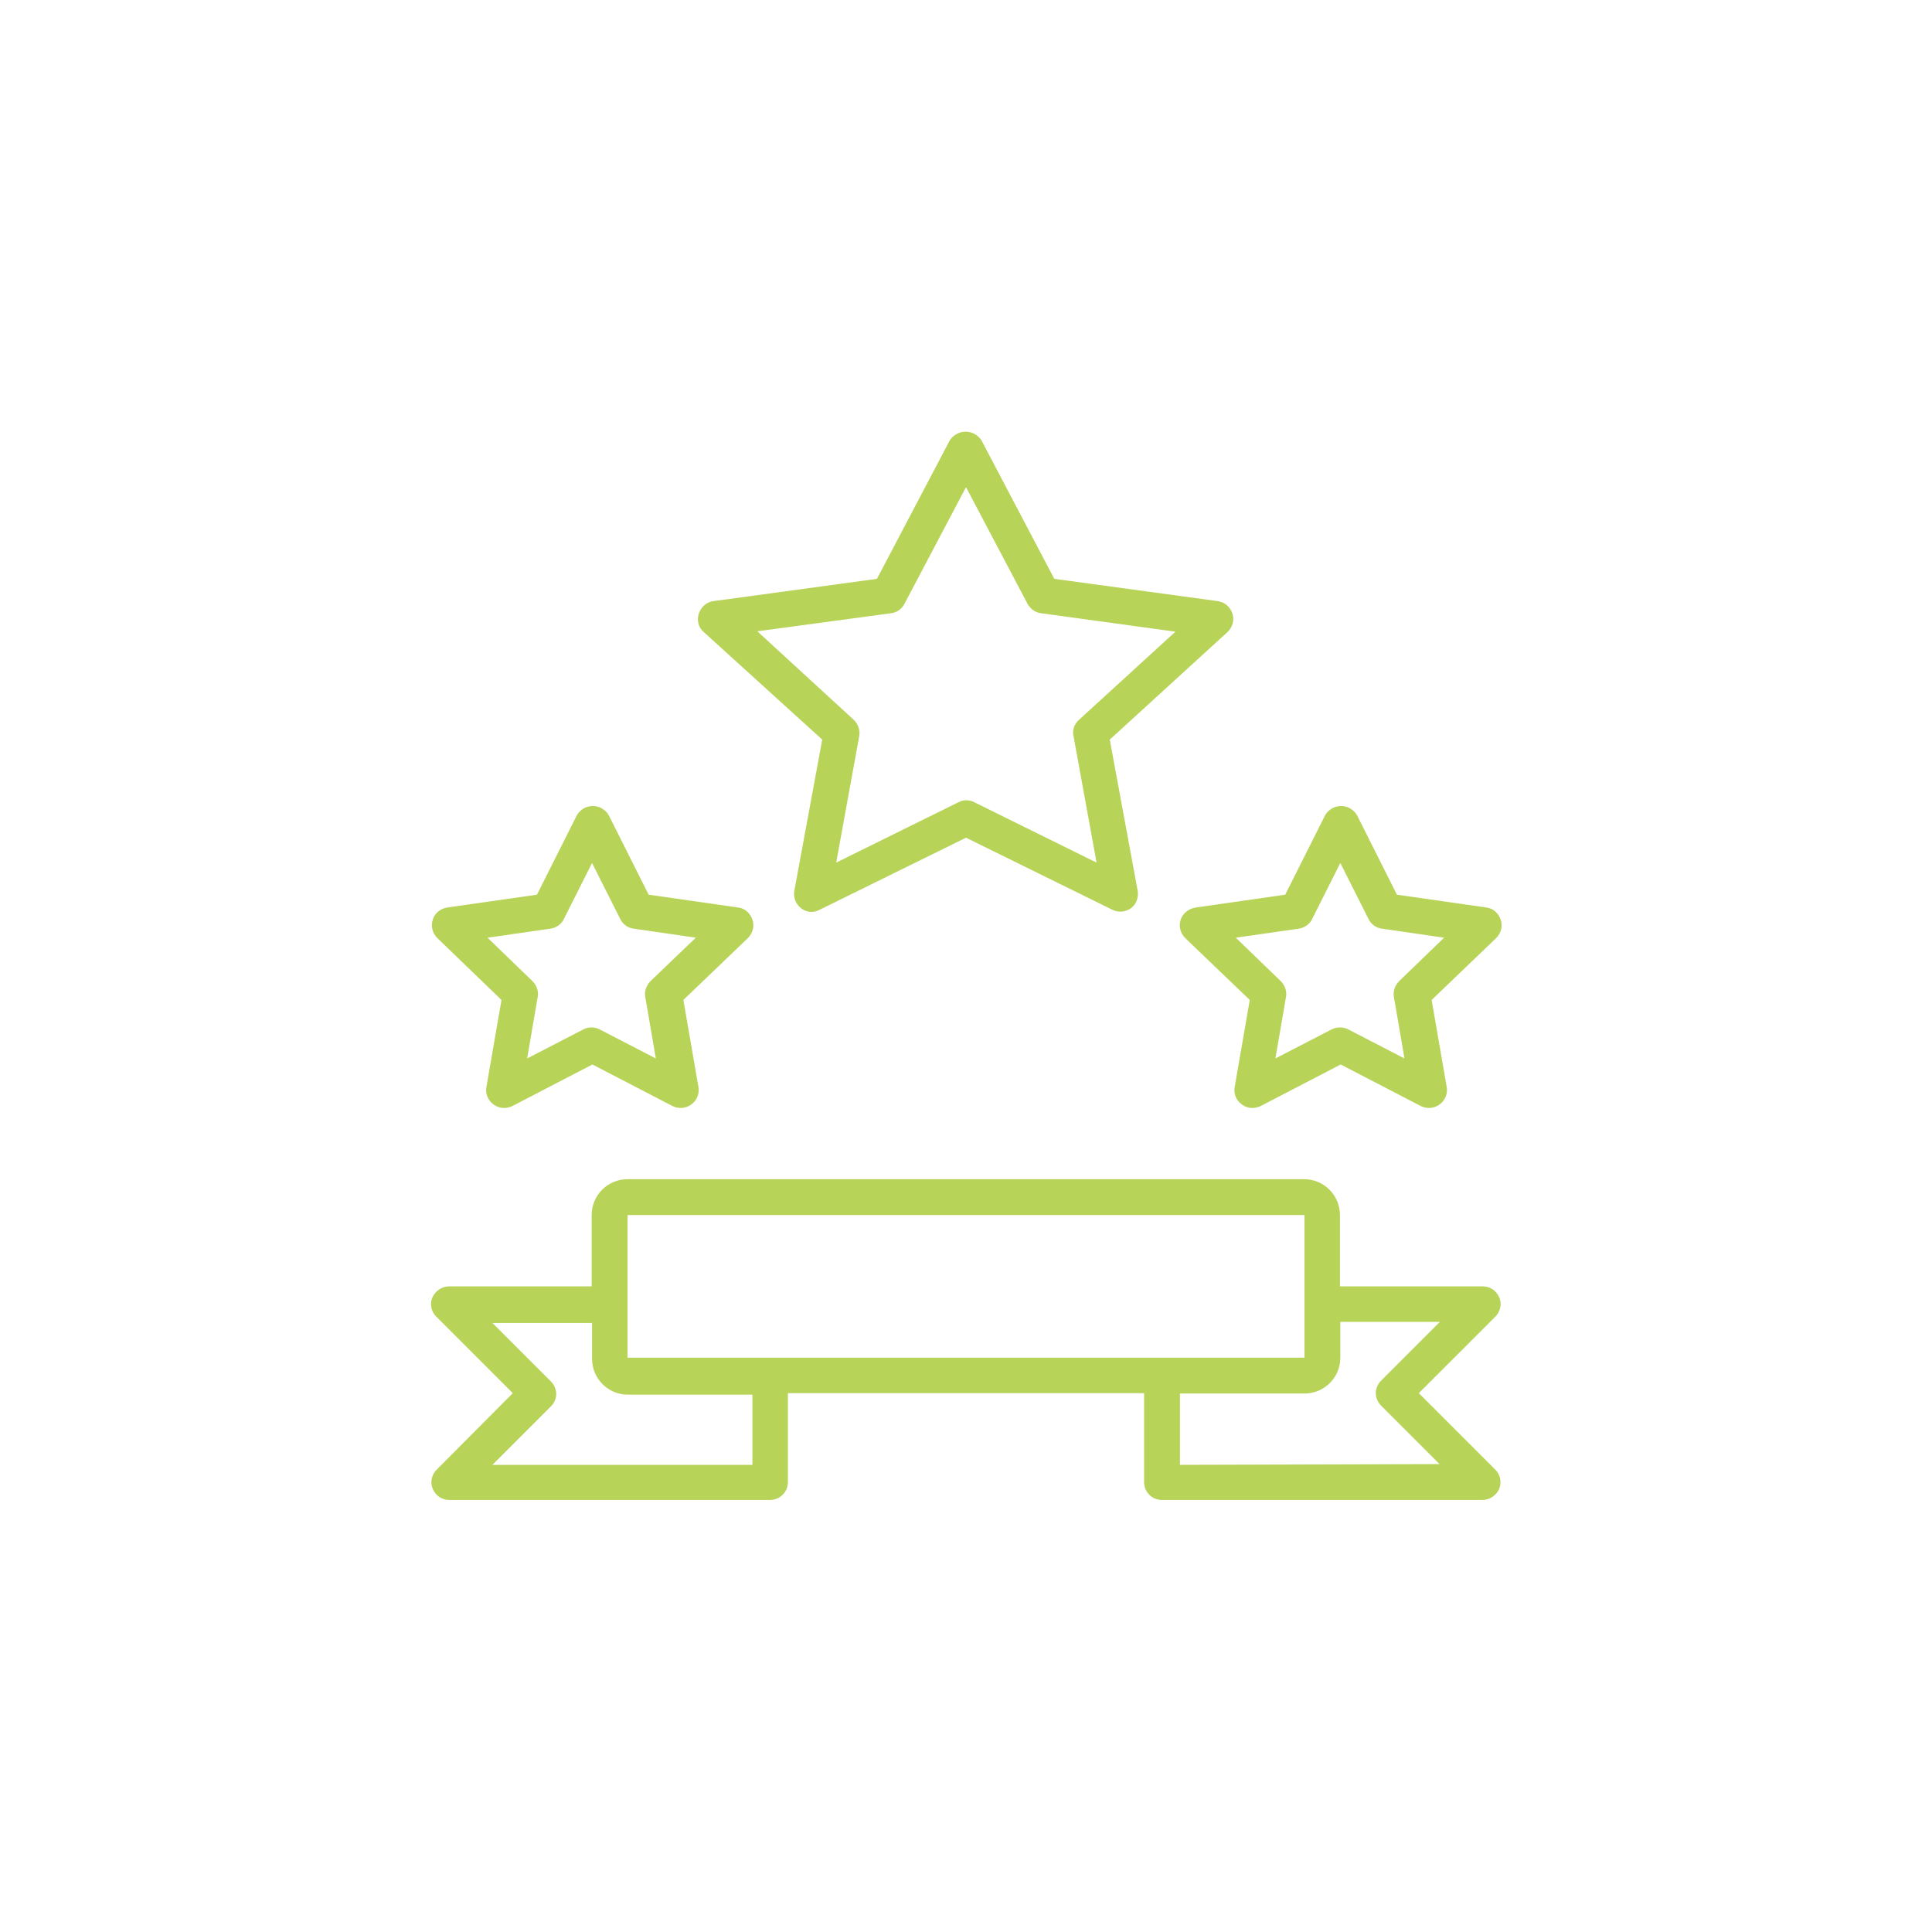
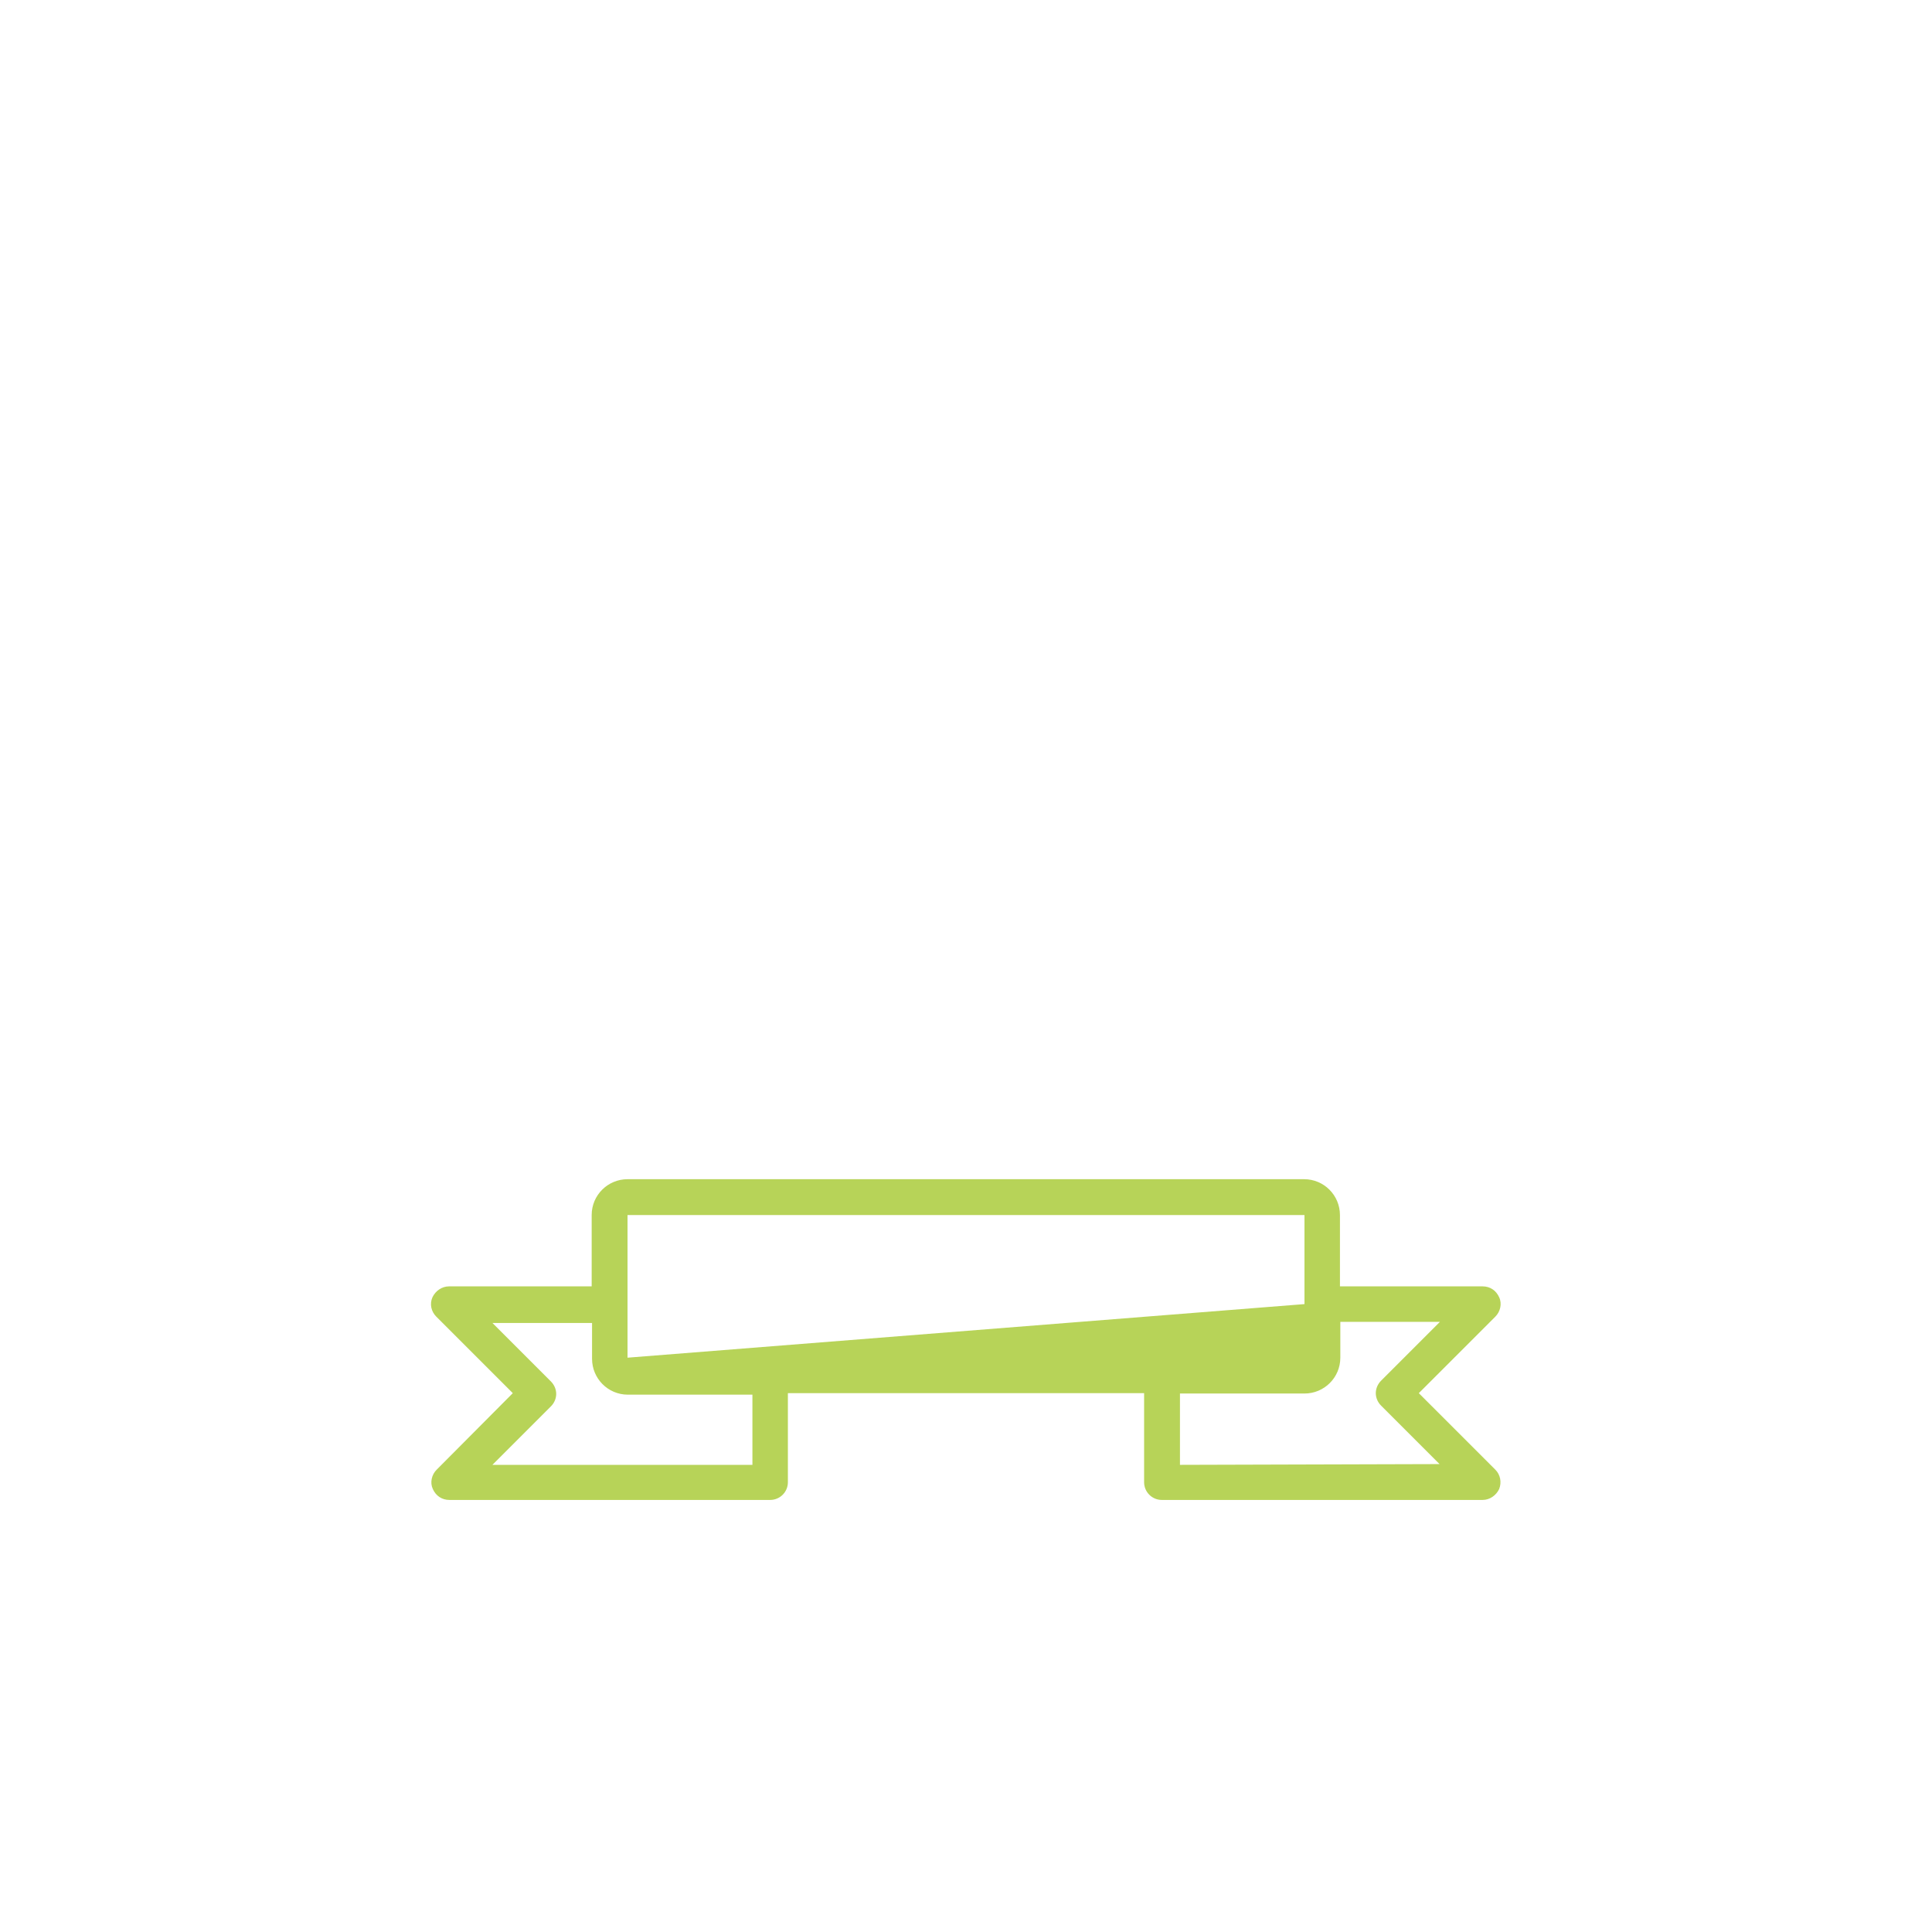
<svg xmlns="http://www.w3.org/2000/svg" version="1.1" id="Capa_1" x="0px" y="0px" viewBox="0 0 512 512" style="enable-background:new 0 0 512 512;" xml:space="preserve">
  <style type="text/css">
	.st0{fill:#B7D358;}
</style>
  <g>
    <g>
      <g>
-         <path class="st0" d="M376,369.2l20.3-20.3c1.3-1.3,1.8-3.4,1-5.1c-0.8-1.8-2.4-2.9-4.4-2.9h-37.8V322c0-5.2-4.2-9.5-9.5-9.5     H166.3c-5.2,0-9.5,4.2-9.5,9.5v18.9h-37.8c-1.9,0-3.6,1.2-4.4,2.9c-0.8,1.8-0.3,3.8,1,5.1l20.3,20.3l-20.2,20.3     c-1.3,1.3-1.8,3.4-1,5.1c0.8,1.8,2.4,2.9,4.4,2.9h85c2.6,0,4.7-2.1,4.7-4.7v-23.6h94.4v23.6c0,2.6,2.1,4.7,4.7,4.7h85     c1.9,0,3.6-1.2,4.4-2.9c0.7-1.8,0.3-3.8-1-5.1L376,369.2z M199.4,388.2h-68.9l15.5-15.5c0.9-0.9,1.4-2.1,1.4-3.3     s-0.5-2.4-1.4-3.3l-15.5-15.5h26.4v9.5c0,5.2,4.2,9.5,9.5,9.5h33V388.2z M166.3,359.8V322h179.4v23.6l0,0l0,0v14.2L166.3,359.8     L166.3,359.8z M312.7,388.2v-18.9h33c5.2,0,9.5-4.2,9.5-9.5v-9.5h26.4L366,365.9c-0.9,0.9-1.4,2.1-1.4,3.3c0,1.2,0.5,2.4,1.4,3.3     l15.5,15.5L312.7,388.2L312.7,388.2z" />
-         <path class="st0" d="M132.9,265l-4,23.1c-0.3,1.8,0.4,3.5,1.9,4.6c1.5,1.1,3.4,1.2,5,0.4l21.2-11l21.2,11c1.6,0.8,3.5,0.7,5-0.4     s2.2-2.9,1.9-4.6l-4-23.1l17.1-16.4c1.3-1.3,1.8-3.2,1.2-4.9c-0.6-1.7-2-3-3.8-3.2l-23.7-3.4l-10.6-21.1     c-0.9-1.5-2.5-2.4-4.2-2.4c-1.7,0-3.3,0.9-4.2,2.4l-10.6,21.1l-23.8,3.4c-1.8,0.3-3.3,1.5-3.8,3.2c-0.6,1.7-0.1,3.6,1.2,4.9     L132.9,265z M145.9,246.1c1.5-0.2,2.9-1.2,3.5-2.5l7.5-14.9l7.5,14.9c0.7,1.4,2,2.3,3.5,2.5l16.5,2.4l-12,11.5     c-1.1,1.1-1.7,2.7-1.4,4.2l2.8,16.3l-14.9-7.7c-1.4-0.7-3-0.7-4.3,0l-14.9,7.7l2.8-16.3c0.3-1.5-0.3-3.1-1.4-4.2l-11.9-11.5     L145.9,246.1z" />
-         <path class="st0" d="M312.9,243.7c-0.6,1.7-0.1,3.6,1.2,4.9l17.1,16.4l-4,23.1c-0.3,1.8,0.4,3.5,1.9,4.6c1.5,1.1,3.4,1.2,5,0.4     l21.2-11l21.2,11c1.6,0.8,3.5,0.7,5-0.4s2.2-2.9,1.9-4.6l-4-23.1l17.1-16.4c1.3-1.3,1.8-3.2,1.2-4.9c-0.6-1.7-2-3-3.8-3.2     l-23.7-3.4l-10.6-21.1c-0.9-1.5-2.5-2.4-4.2-2.4c-1.7,0-3.3,0.9-4.2,2.4l-10.6,21.1l-23.7,3.4C315,240.8,313.5,242,312.9,243.7z      M344.2,246.1c1.5-0.2,2.9-1.2,3.5-2.5l7.5-14.9l7.5,14.9c0.7,1.4,2,2.3,3.5,2.5l16.5,2.4L370.8,260c-1.1,1.1-1.7,2.7-1.4,4.2     l2.8,16.3l-14.9-7.7c-1.4-0.7-3-0.7-4.4,0l-14.9,7.7l2.8-16.3c0.3-1.5-0.3-3.1-1.4-4.2l-11.9-11.5L344.2,246.1z" />
-         <path class="st0" d="M217.9,196l-7.4,40.1c-0.3,1.8,0.4,3.5,1.8,4.6c1.4,1.1,3.3,1.3,4.9,0.4L256,222l38.8,19.1     c1.6,0.8,3.5,0.6,4.9-0.4s2.1-2.9,1.8-4.6l-7.4-40.1l31.2-28.5c1.3-1.2,1.9-3.2,1.3-4.9c-0.6-1.8-2-3-3.9-3.3l-43.3-5.9     l-19.3-36.7c-0.9-1.4-2.5-2.3-4.2-2.3c-1.7,0-3.3,0.9-4.2,2.3l-19.3,36.7l-43.3,5.9c-1.8,0.2-3.3,1.5-3.9,3.3     c-0.6,1.8-0.1,3.7,1.3,4.9L217.9,196z M236.2,162.5c1.5-0.2,2.8-1.1,3.5-2.5l16.3-30.9l16.3,30.9c0.7,1.3,2,2.3,3.5,2.5l35.7,4.9     l-25.6,23.4c-1.2,1.1-1.8,2.7-1.4,4.3l6.1,33.5l-32.4-16c-1.3-0.7-2.9-0.7-4.2,0l-32.4,16l6.1-33.5c0.3-1.6-0.3-3.2-1.4-4.3     l-25.6-23.5L236.2,162.5z" />
+         <path class="st0" d="M376,369.2l20.3-20.3c1.3-1.3,1.8-3.4,1-5.1c-0.8-1.8-2.4-2.9-4.4-2.9h-37.8V322c0-5.2-4.2-9.5-9.5-9.5     H166.3c-5.2,0-9.5,4.2-9.5,9.5v18.9h-37.8c-1.9,0-3.6,1.2-4.4,2.9c-0.8,1.8-0.3,3.8,1,5.1l20.3,20.3l-20.2,20.3     c-1.3,1.3-1.8,3.4-1,5.1c0.8,1.8,2.4,2.9,4.4,2.9h85c2.6,0,4.7-2.1,4.7-4.7v-23.6h94.4v23.6c0,2.6,2.1,4.7,4.7,4.7h85     c1.9,0,3.6-1.2,4.4-2.9c0.7-1.8,0.3-3.8-1-5.1L376,369.2z M199.4,388.2h-68.9l15.5-15.5c0.9-0.9,1.4-2.1,1.4-3.3     s-0.5-2.4-1.4-3.3l-15.5-15.5h26.4v9.5c0,5.2,4.2,9.5,9.5,9.5h33V388.2z M166.3,359.8V322h179.4v23.6l0,0l0,0L166.3,359.8     L166.3,359.8z M312.7,388.2v-18.9h33c5.2,0,9.5-4.2,9.5-9.5v-9.5h26.4L366,365.9c-0.9,0.9-1.4,2.1-1.4,3.3c0,1.2,0.5,2.4,1.4,3.3     l15.5,15.5L312.7,388.2L312.7,388.2z" />
      </g>
    </g>
  </g>
</svg>